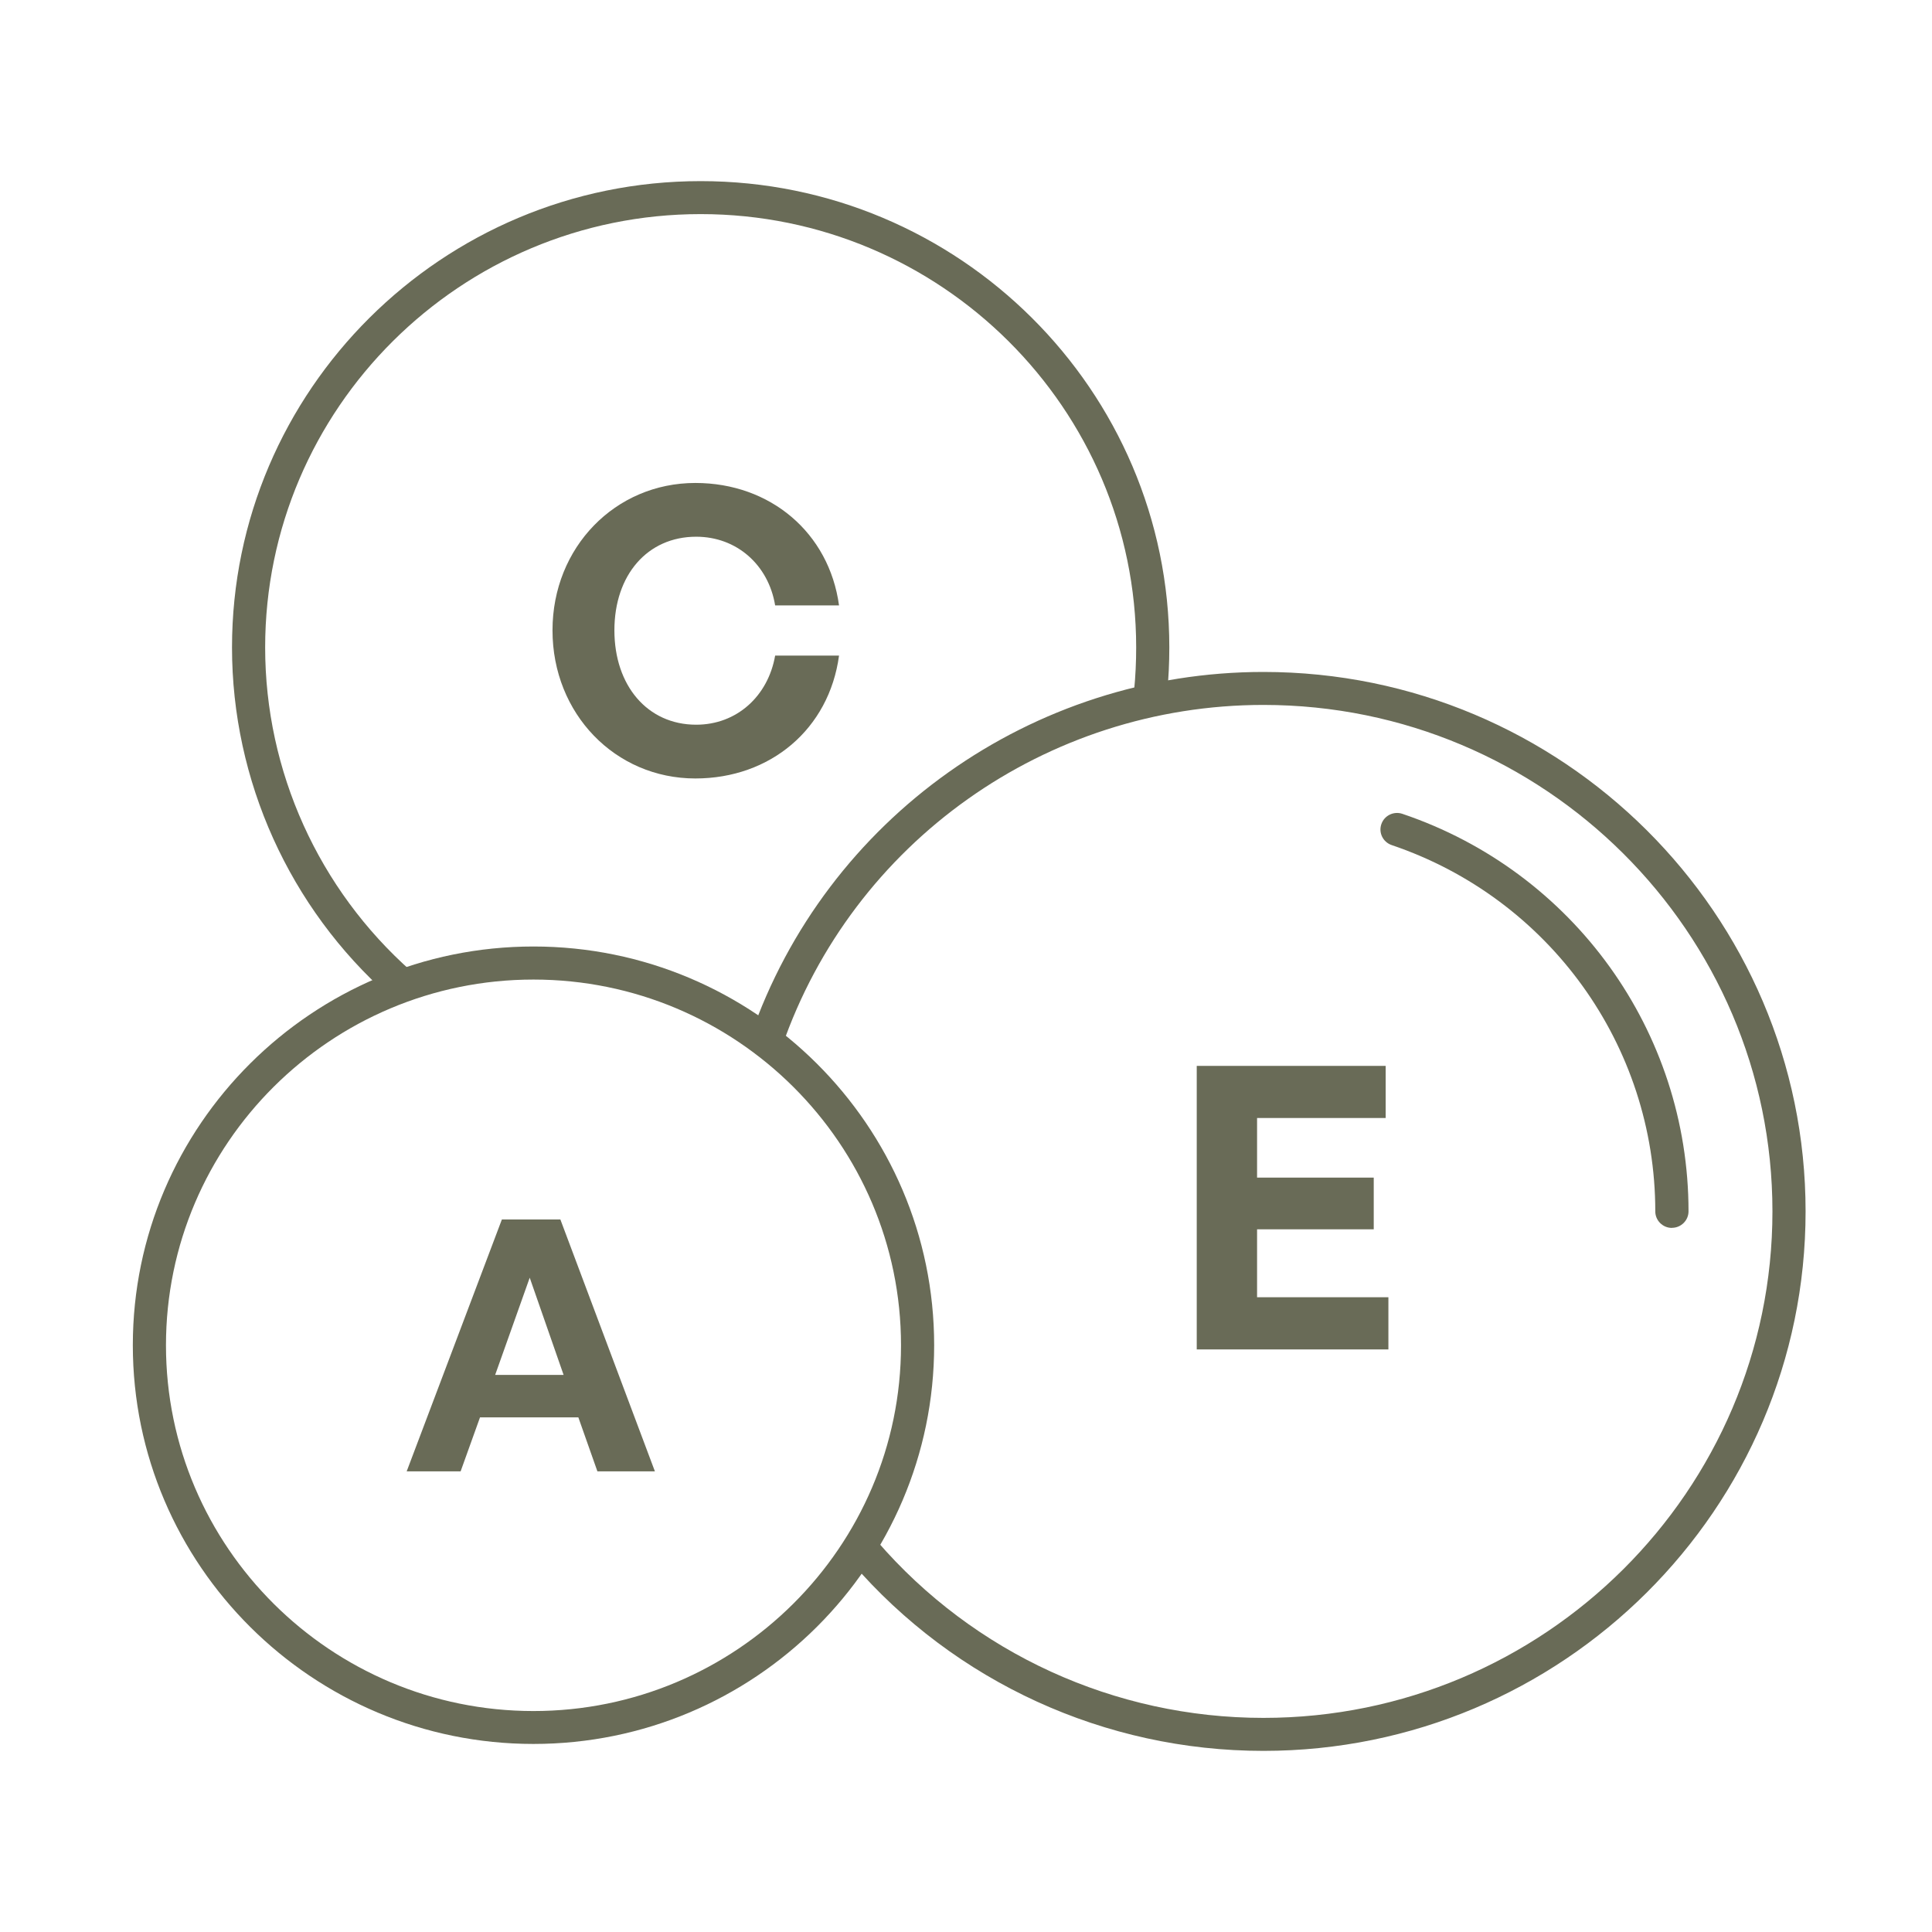
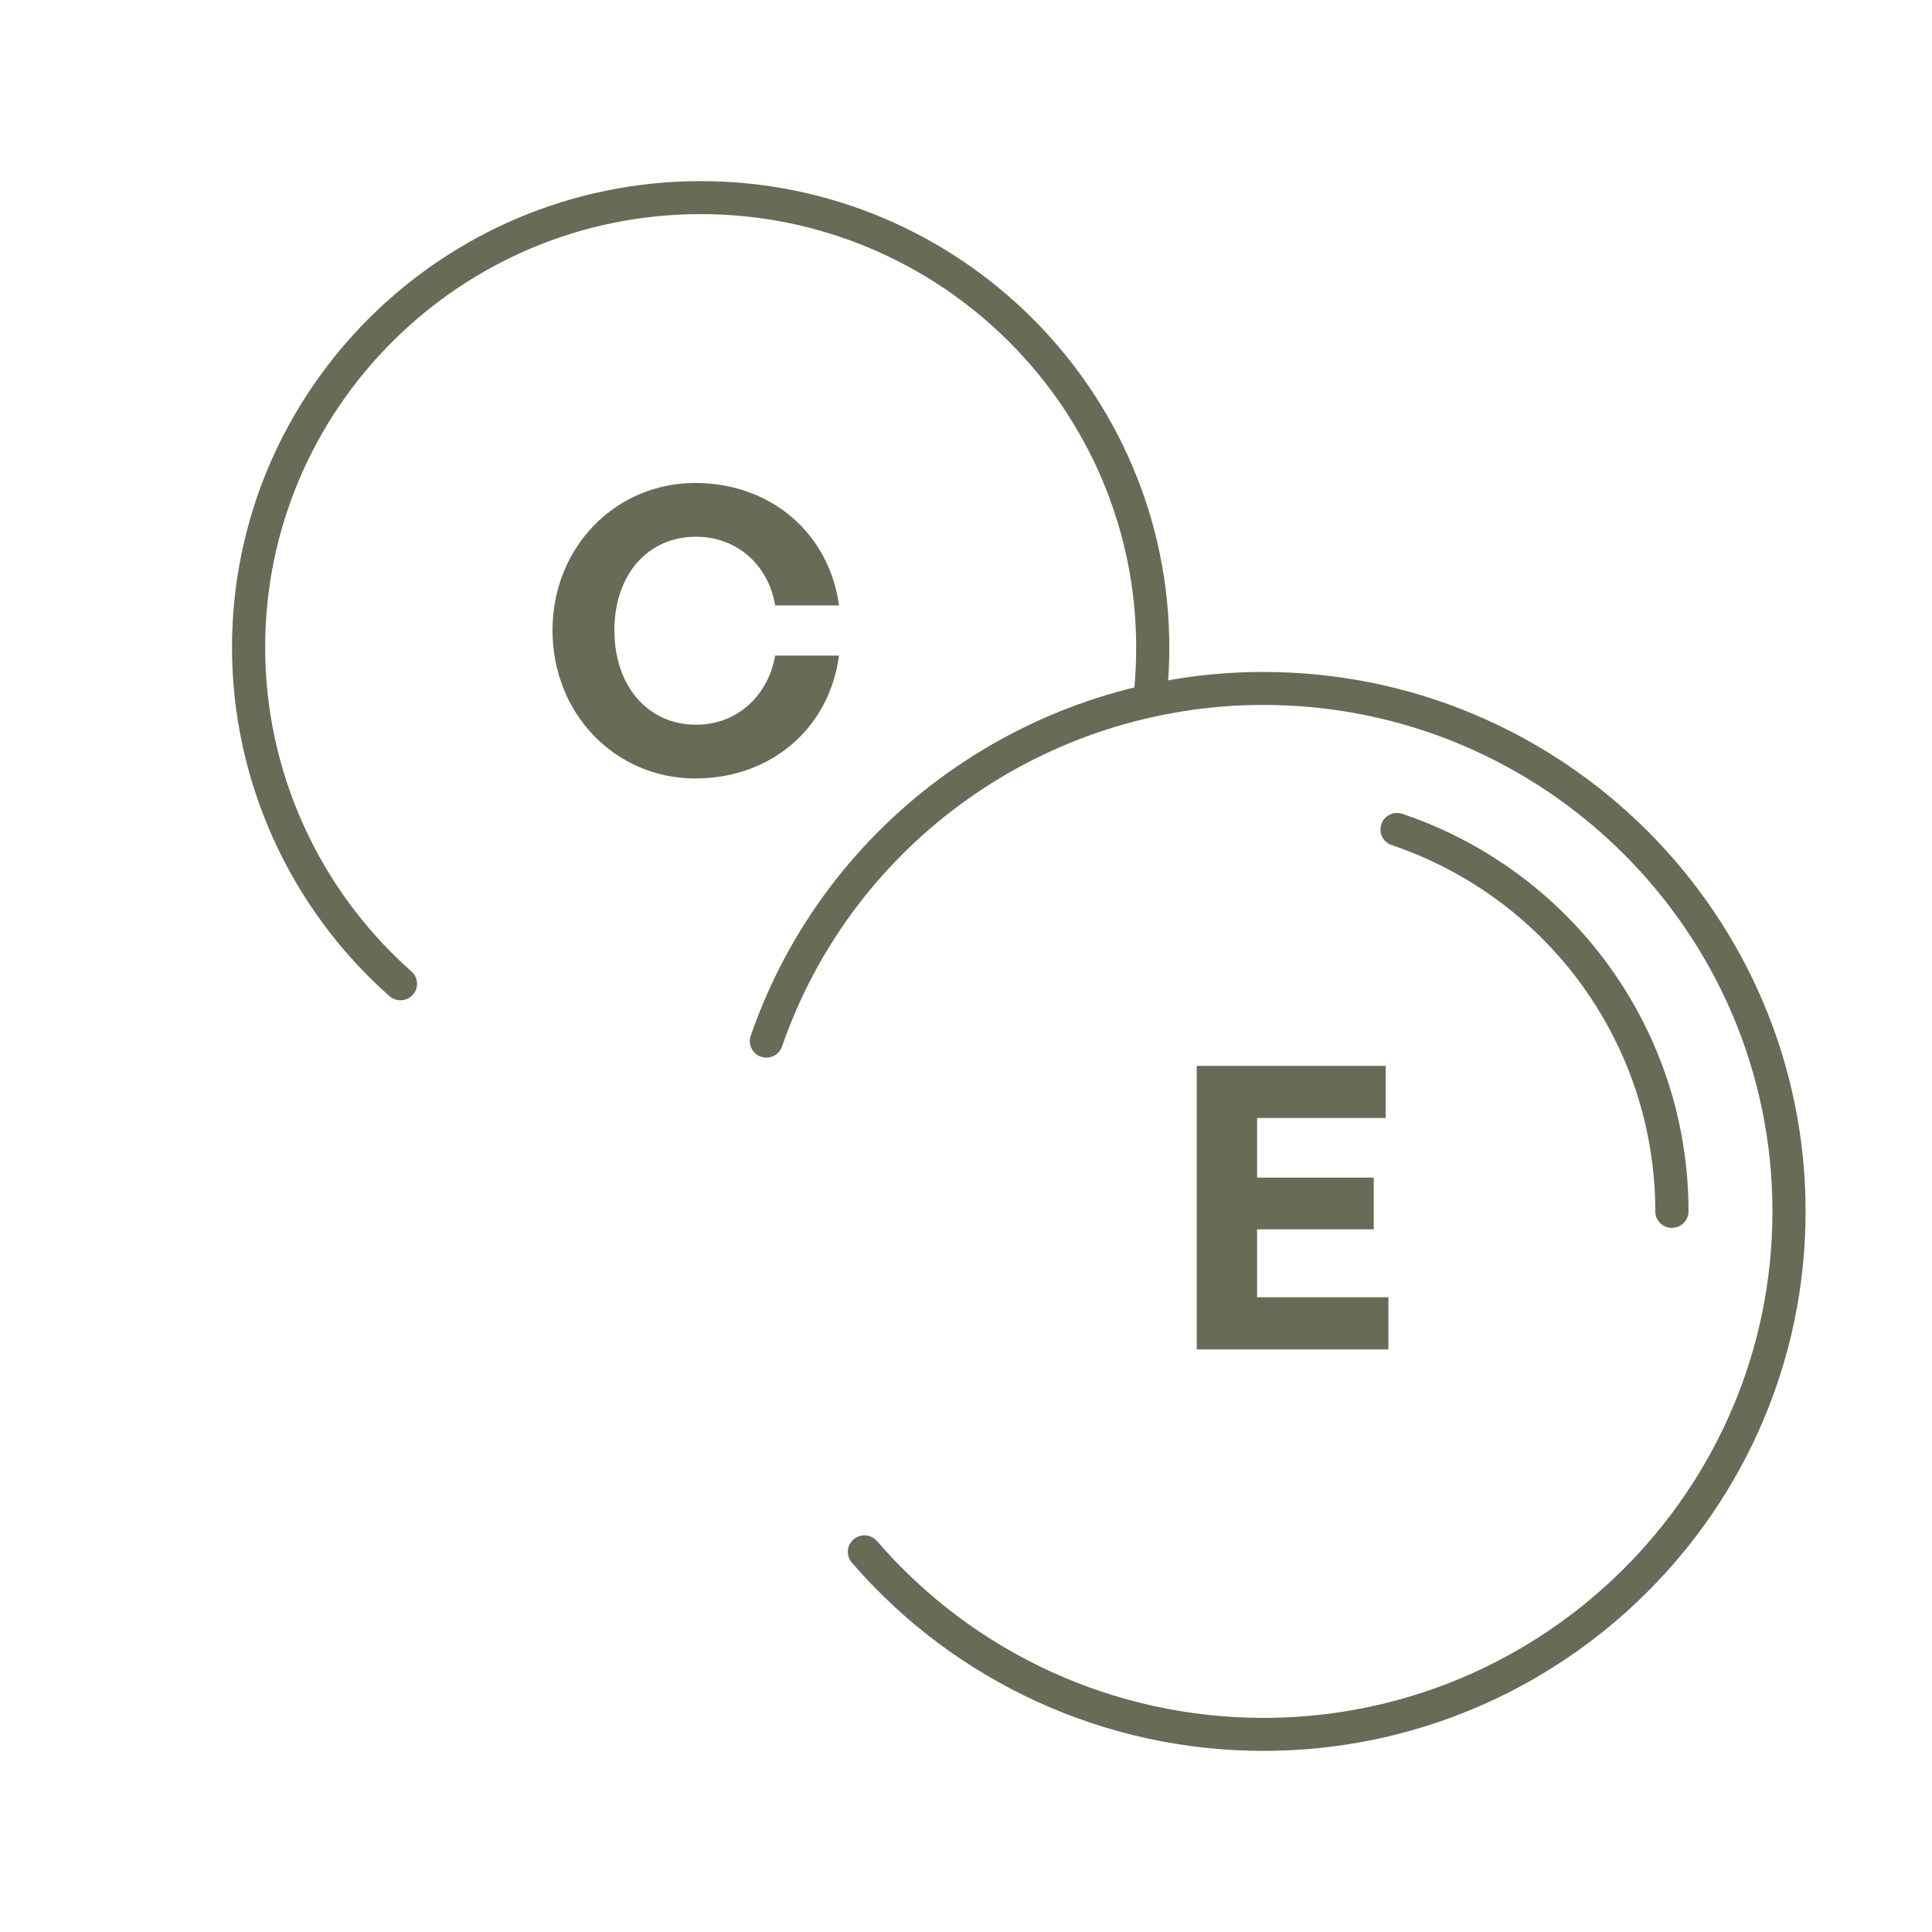
<svg xmlns="http://www.w3.org/2000/svg" fill="none" viewBox="0 0 160 160" height="160" width="160">
-   <rect fill="none" height="160" width="160" />
-   <path fill="#696B57" d="M44.178 144.426C25.884 144.426 11 129.616 11 111.405C11 93.195 25.884 78.385 44.178 78.385C62.472 78.385 77.363 93.195 77.363 111.405C77.363 129.616 62.479 144.426 44.178 144.426ZM44.178 81.123C27.393 81.123 13.745 94.711 13.745 111.412C13.745 128.114 27.4 141.701 44.178 141.701C60.956 141.701 74.618 128.114 74.618 111.412C74.618 94.711 60.963 81.123 44.178 81.123Z" />
  <path fill="#696B57" d="M138.457 101.69C137.702 101.69 137.084 101.075 137.084 100.324C137.084 86.593 128.308 74.405 115.256 69.987C114.535 69.741 114.151 68.969 114.398 68.252C114.638 67.542 115.421 67.153 116.141 67.399C130.311 72.186 139.836 85.418 139.836 100.317C139.836 101.068 139.218 101.683 138.463 101.683L138.457 101.69Z" />
  <path fill="#696B57" d="M104.626 145C91.512 145 79.085 139.312 70.542 129.404C70.048 128.831 70.116 127.97 70.693 127.479C71.269 126.987 72.134 127.055 72.628 127.622C80.656 136.929 92.322 142.268 104.633 142.268C127.874 142.268 146.786 123.45 146.786 100.324C146.786 77.197 127.874 58.379 104.633 58.379C86.64 58.379 70.617 69.747 64.764 86.667C64.517 87.377 63.735 87.76 63.021 87.514C62.307 87.268 61.923 86.49 62.17 85.78C68.401 67.76 85.467 55.648 104.633 55.648C129.391 55.648 149.531 75.688 149.531 100.324C149.531 124.959 129.391 145 104.633 145H104.626Z" />
  <path fill="#696B57" d="M33.165 82.837C32.842 82.837 32.513 82.721 32.252 82.496C23.97 75.169 19.214 64.64 19.214 53.62C19.214 32.323 36.63 15 58.026 15C79.422 15 96.838 32.323 96.838 53.62C96.838 54.896 96.776 56.18 96.653 57.45C96.577 58.201 95.905 58.761 95.15 58.672C94.395 58.597 93.846 57.928 93.922 57.177C94.038 56.003 94.093 54.801 94.093 53.62C94.093 33.832 77.912 17.731 58.026 17.731C38.14 17.731 21.959 33.832 21.959 53.62C21.959 63.862 26.378 73.639 34.078 80.454C34.647 80.952 34.695 81.82 34.194 82.379C33.92 82.68 33.549 82.837 33.165 82.837Z" />
-   <path fill="#696B57" d="M47.897 117.381H39.752L38.146 121.853H33.679L41.563 100.993H46.408L54.237 121.853H49.475L47.897 117.381ZM41.007 113.864H46.675L43.869 105.814L41.007 113.864Z" />
  <path fill="#696B57" d="M114.981 111.754H99.109V88.272H114.755V92.588H104.105V97.525H113.767V101.806H104.105V107.432H114.981V111.747V111.754Z" />
  <path fill="#696B57" d="M45.756 52.199C45.756 45.33 50.95 39.997 57.586 39.997C63.796 39.997 68.661 44.121 69.485 50.137H64.194C63.638 46.77 61.003 44.449 57.655 44.449C53.613 44.449 50.882 47.624 50.882 52.199C50.882 56.774 53.613 60.017 57.655 60.017C61.01 60.017 63.604 57.661 64.194 54.295H69.485C68.661 60.379 63.796 64.469 57.586 64.469C50.944 64.469 45.756 59.102 45.756 52.206V52.199Z" />
</svg>